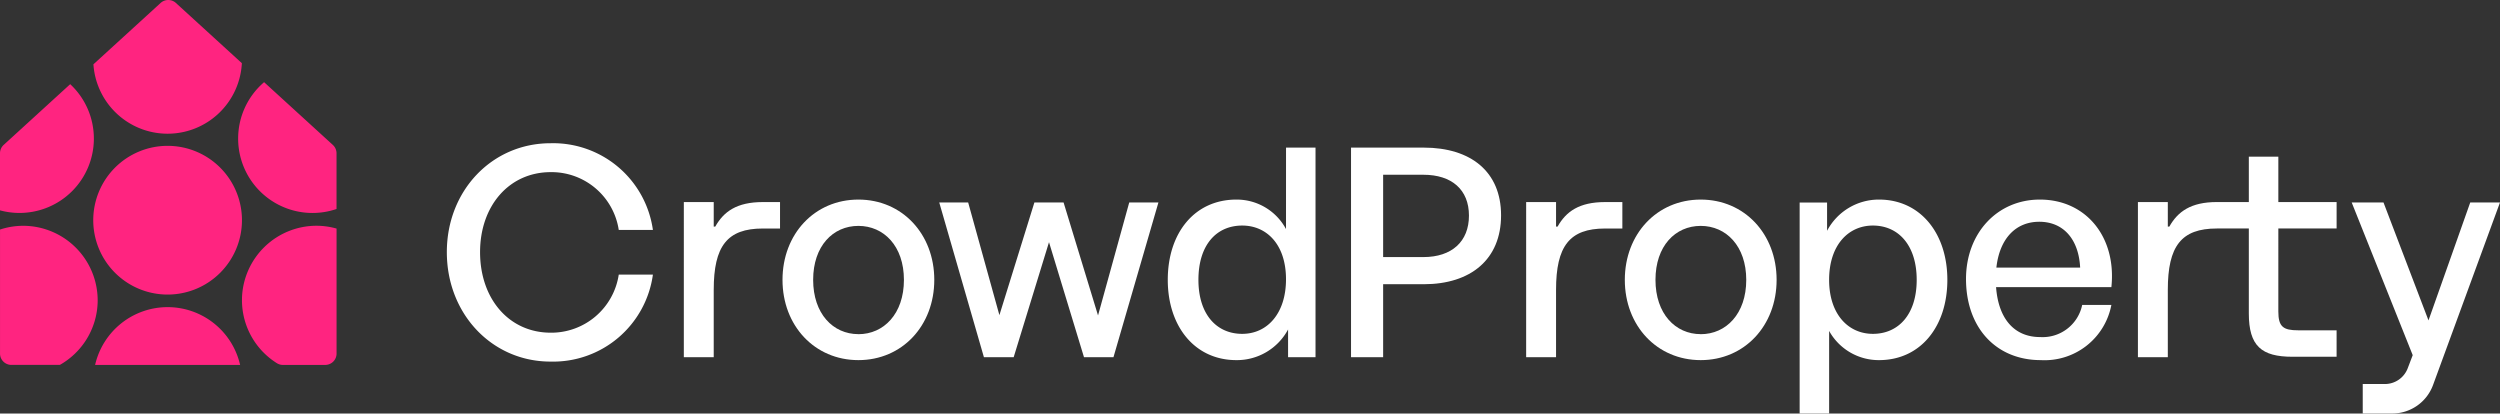
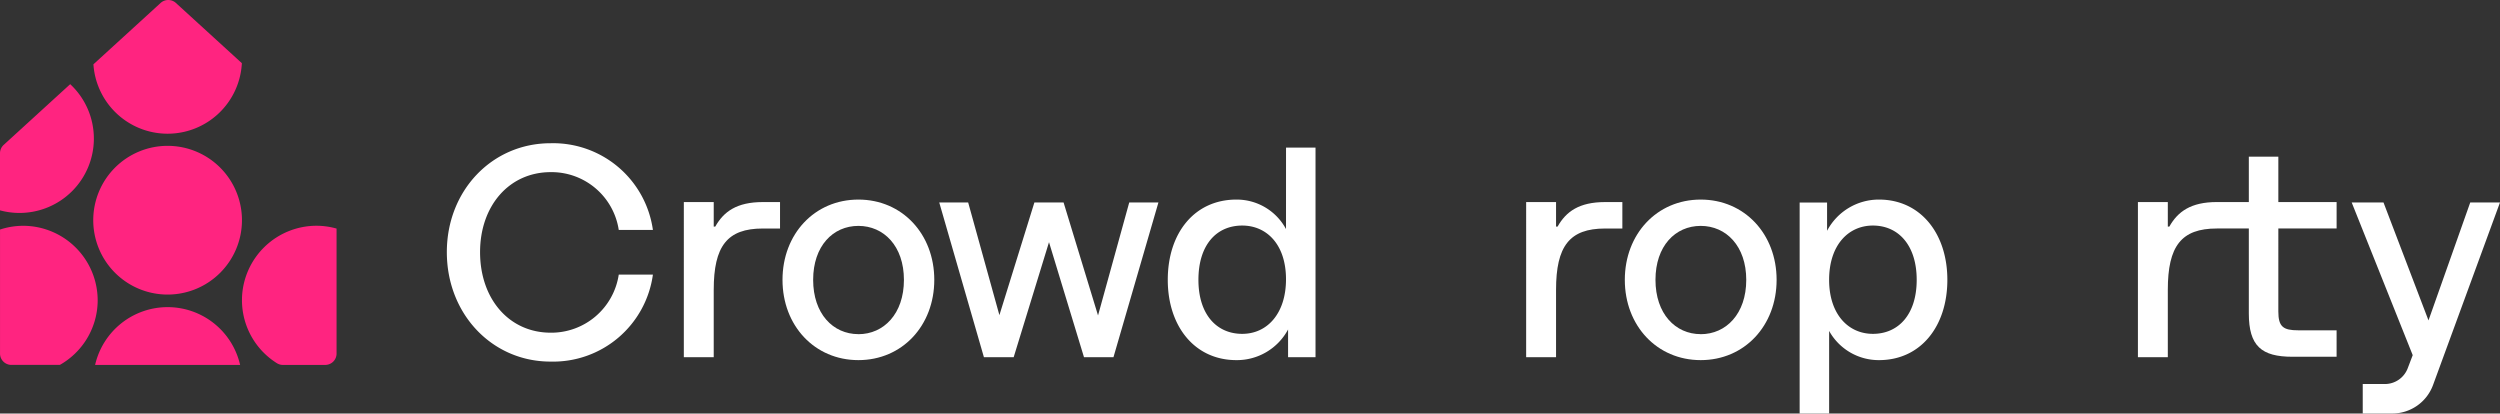
<svg xmlns="http://www.w3.org/2000/svg" width="266.002" height="44" viewBox="0 0 266.002 44">
  <rect x="0" y="0" width="266.002" height="44" fill="#333333" stroke="none" />
  <g id="Group_998" data-name="Group 998" transform="translate(7298 14780.227)">
    <g id="Group_799" data-name="Group 799" transform="translate(-7288.078 -14764.709)">
      <path id="Path_1396" data-name="Path 1396" d="M0-22.526a7.911,7.911,0,0,0,7.911,7.912,7.912,7.912,0,0,0,7.912-7.912,7.912,7.912,0,0,0-7.912-7.912A7.911,7.911,0,0,0,0-22.526" transform="translate(0 30.438)" fill="#ff2480" />
    </g>
    <g id="Group_800" data-name="Group 800" transform="translate(-7287.881 -14747.548)">
      <path id="Path_1397" data-name="Path 1397" d="M-21.964,0a7.915,7.915,0,0,0-7.715,6.151h15.43A7.915,7.915,0,0,0-21.964,0" transform="translate(29.679)" fill="#ff2480" />
    </g>
    <g id="Group_801" data-name="Group 801" transform="translate(-7272.254 -14756.203)">
      <path id="Path_1398" data-name="Path 1398" d="M-.008-21.916A7.905,7.905,0,0,0,3.711-14.99a1.2,1.2,0,0,0,.636.18h4.5a1.207,1.207,0,0,0,1.207-1.207v-13.3a7.881,7.881,0,0,0-2.064-.3,7.938,7.938,0,0,0-8,7.7" transform="translate(0.011 29.614)" fill="#ff2480" />
    </g>
    <g id="Group_802" data-name="Group 802" transform="translate(-7272.661 -14771.484)">
-       <path id="Path_1399" data-name="Path 1399" d="M-7.861,0a7.893,7.893,0,0,0-2.761,6.005A7.912,7.912,0,0,0-2.71,13.917a7.9,7.9,0,0,0,2.556-.423V7.568a1.207,1.207,0,0,0-.393-.892Z" transform="translate(10.622)" fill="#ff2480" />
-     </g>
+       </g>
    <g id="Group_803" data-name="Group 803" transform="translate(-7298 -14756.203)">
      <path id="Path_1400" data-name="Path 1400" d="M-7.254,0A7.914,7.914,0,0,0-9.8.4V13.6A1.207,1.207,0,0,0-8.595,14.8h5.162A7.91,7.91,0,0,0,.587,8.191,7.942,7.942,0,0,0-7.254,0" transform="translate(9.802 0.001)" fill="#ff2480" />
    </g>
    <g id="Group_804" data-name="Group 804" transform="translate(-7298 -14771.271)">
      <path id="Path_1401" data-name="Path 1401" d="M-28.436-16.48a7.893,7.893,0,0,0-2.518-5.788l-7.076,6.46a1.207,1.207,0,0,0-.393.892v6.073a7.9,7.9,0,0,0,2.076.276,7.912,7.912,0,0,0,7.912-7.912" transform="translate(38.423 22.268)" fill="#ff2480" />
    </g>
    <g id="Group_805" data-name="Group 805" transform="translate(-7288.059 -14780.226)">
      <path id="Path_1402" data-name="Path 1402" d="M-22.472-40.506a7.913,7.913,0,0,0,7.9-7.505l-7.017-6.406a1.207,1.207,0,0,0-1.628,0l-7.149,6.527a7.911,7.911,0,0,0,7.893,7.384" transform="translate(30.365 54.732)" fill="#ff2480" />
    </g>
    <g id="Group_806" data-name="Group 806" transform="translate(-7250.458 -14764.986)">
      <path id="Path_1383" data-name="Path 1383" d="M-31.481-8.755a7.235,7.235,0,0,1,7.237,6.15h3.634a10.718,10.718,0,0,0-10.9-9.225c-6.212,0-11.026,5.031-11.026,11.585,0,6.585,4.814,11.647,11.026,11.647a10.718,10.718,0,0,0,10.9-9.255h-3.634a7.262,7.262,0,0,1-7.237,6.181C-35.892,8.327-39,4.756-39-.245c0-4.938,3.106-8.51,7.516-8.51" transform="translate(42.538 11.83)" fill="#fff" />
    </g>
    <g id="Group_807" data-name="Group 807" transform="translate(-7214.741 -14758.992)">
      <path id="Path_1384" data-name="Path 1384" d="M-22.992,0c-4.659,0-8.075,3.665-8.075,8.541s3.416,8.541,8.075,8.541,8.075-3.665,8.075-8.541S-18.333,0-22.992,0m0,14.318c-2.7,0-4.814-2.174-4.814-5.777S-25.694,2.8-22.992,2.8s4.845,2.143,4.845,5.746-2.143,5.777-4.845,5.777" transform="translate(31.067)" fill="#fff" />
    </g>
    <g id="Group_808" data-name="Group 808" transform="translate(-7198.065 -14758.683)">
      <path id="Path_1386" data-name="Path 1386" d="M-48.106-34.223l-3.665-12.02h-3.106L-58.6-34.254l-3.323-11.989H-65l4.752,16.461h3.168l3.758-12.237L-49.6-29.782h3.137l4.783-16.461h-3.106Z" transform="translate(65.002 46.243)" fill="#fff" />
    </g>
    <g id="Group_809" data-name="Group 809" transform="translate(-7173.747 -14764.521)">
      <path id="Path_1387" data-name="Path 1387" d="M-35.814-24.672a5.952,5.952,0,0,0-5.28-3.137c-4.441,0-7.3,3.541-7.3,8.541,0,4.939,2.857,8.541,7.3,8.541a6.177,6.177,0,0,0,5.5-3.261v2.95h2.92v-22.3h-3.137Zm-4.659,11.15c-2.733,0-4.659-2.081-4.659-5.746,0-3.727,1.925-5.777,4.659-5.777,2.609,0,4.659,2.019,4.659,5.715,0,3.634-1.988,5.808-4.659,5.808" transform="translate(48.393 33.338)" fill="#fff" />
    </g>
    <g id="Group_810" data-name="Group 810" transform="translate(-7154.249 -14764.521)">
-       <path id="Path_1388" data-name="Path 1388" d="M-22.019,0h-7.733V22.3h3.416V14.536h4.317c5,0,8.231-2.64,8.231-7.33,0-4.659-3.23-7.206-8.231-7.206m-.031,11.647h-4.286V2.888h4.286c3.013,0,4.845,1.584,4.845,4.348s-1.833,4.411-4.845,4.411" transform="translate(29.752)" fill="#fff" />
-     </g>
+       </g>
    <g id="Group_811" data-name="Group 811" transform="translate(-7125.118 -14758.992)">
      <path id="Path_1389" data-name="Path 1389" d="M-22.992,0c-4.659,0-8.076,3.665-8.076,8.541s3.417,8.541,8.076,8.541,8.075-3.665,8.075-8.541S-18.334,0-22.992,0m0,14.318c-2.7,0-4.814-2.174-4.814-5.777S-25.695,2.8-22.992,2.8s4.845,2.143,4.845,5.746-2.143,5.777-4.845,5.777" transform="translate(31.068)" fill="#fff" />
    </g>
    <g id="Group_812" data-name="Group 812" transform="translate(-7106.517 -14758.992)">
      <path id="Path_1390" data-name="Path 1390" d="M-24.053,0a6.224,6.224,0,0,0-5.529,3.323V.311H-32.5V22.766h3.137v-8.79a6.032,6.032,0,0,0,5.311,3.106c4.41,0,7.268-3.572,7.268-8.541S-19.674,0-24.053,0m-.652,14.287c-2.64,0-4.659-2.112-4.659-5.746,0-3.7,2.05-5.777,4.659-5.777,2.7,0,4.659,2.081,4.659,5.777S-22,14.287-24.705,14.287" transform="translate(32.501)" fill="#fff" />
    </g>
    <g id="Group_813" data-name="Group 813" transform="translate(-7088.815 -14758.992)">
-       <path id="Path_1391" data-name="Path 1391" d="M-22.373,0c-4.535,0-7.858,3.572-7.858,8.448,0,5.187,3.2,8.634,7.951,8.634a7.237,7.237,0,0,0,7.516-5.87h-3.106a4.3,4.3,0,0,1-4.472,3.417c-2.764,0-4.442-1.957-4.69-5.311h12.269C-14.2,3.976-17.466,0-22.373,0M-27,7.237c.342-3.075,2.05-4.876,4.566-4.876,2.547,0,4.193,1.833,4.348,4.876Z" transform="translate(30.231)" fill="#fff" />
-     </g>
+       </g>
    <g id="Group_814" data-name="Group 814" transform="translate(-7047.778 -14758.683)">
      <path id="Path_1392" data-name="Path 1392" d="M-35.9,0l-4.441,12.548L-45.128,0h-3.385l6.492,16.244-.533,1.4a2.6,2.6,0,0,1-2.426,1.673h-2.358v3.137H-44.2a4.625,4.625,0,0,0,4.343-3.034L-32.735,0Z" transform="translate(48.513)" fill="#fff" />
    </g>
    <g id="Group_815" data-name="Group 815" transform="translate(-7070.523 -14763.558)">
      <path id="Path_1393" data-name="Path 1393" d="M-42.535,0h-3.14V4.829h-3.4c-2.773,0-4.16,1.019-5.057,2.61h-.163V4.829h-3.181V21.337h3.181V14.168c0-4.649,1.427-6.525,5.22-6.525h3.4v9.039c0,3.466,1.346,4.608,4.649,4.608h4.69V18.476h-4.078c-1.591,0-2.121-.367-2.121-2V7.643h6.2V4.829h-6.2Z" transform="translate(57.475)" fill="#fff" />
    </g>
    <g id="Group_816" data-name="Group 816" transform="translate(-7135.616 -14758.729)">
      <path id="Path_1394" data-name="Path 1394" d="M-9.521-7.431h-.163v-2.61h-3.181V6.468h3.181V-.7c0-4.649,1.427-6.525,5.22-6.525h1.835v-2.814H-4.464c-2.773,0-4.16,1.019-5.057,2.61" transform="translate(12.865 10.041)" fill="#fff" />
    </g>
    <g id="Group_817" data-name="Group 817" transform="translate(-7225.24 -14758.729)">
      <path id="Path_1395" data-name="Path 1395" d="M-9.521-7.431h-.163v-2.61h-3.181V6.468h3.181V-.7c0-4.649,1.427-6.525,5.22-6.525h1.835v-2.814H-4.464c-2.773,0-4.16,1.019-5.057,2.61" transform="translate(12.865 10.041)" fill="#fff" />
    </g>
  </g>
</svg>